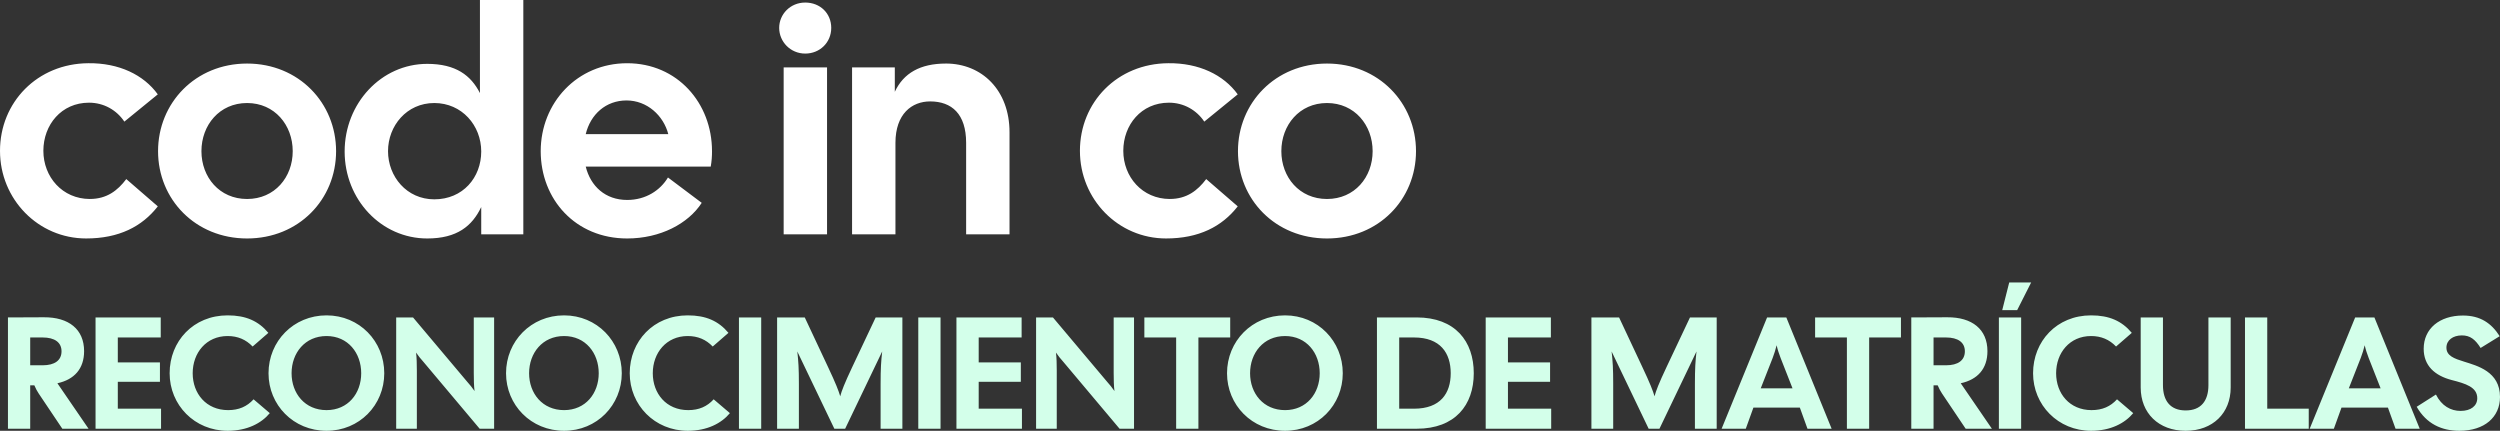
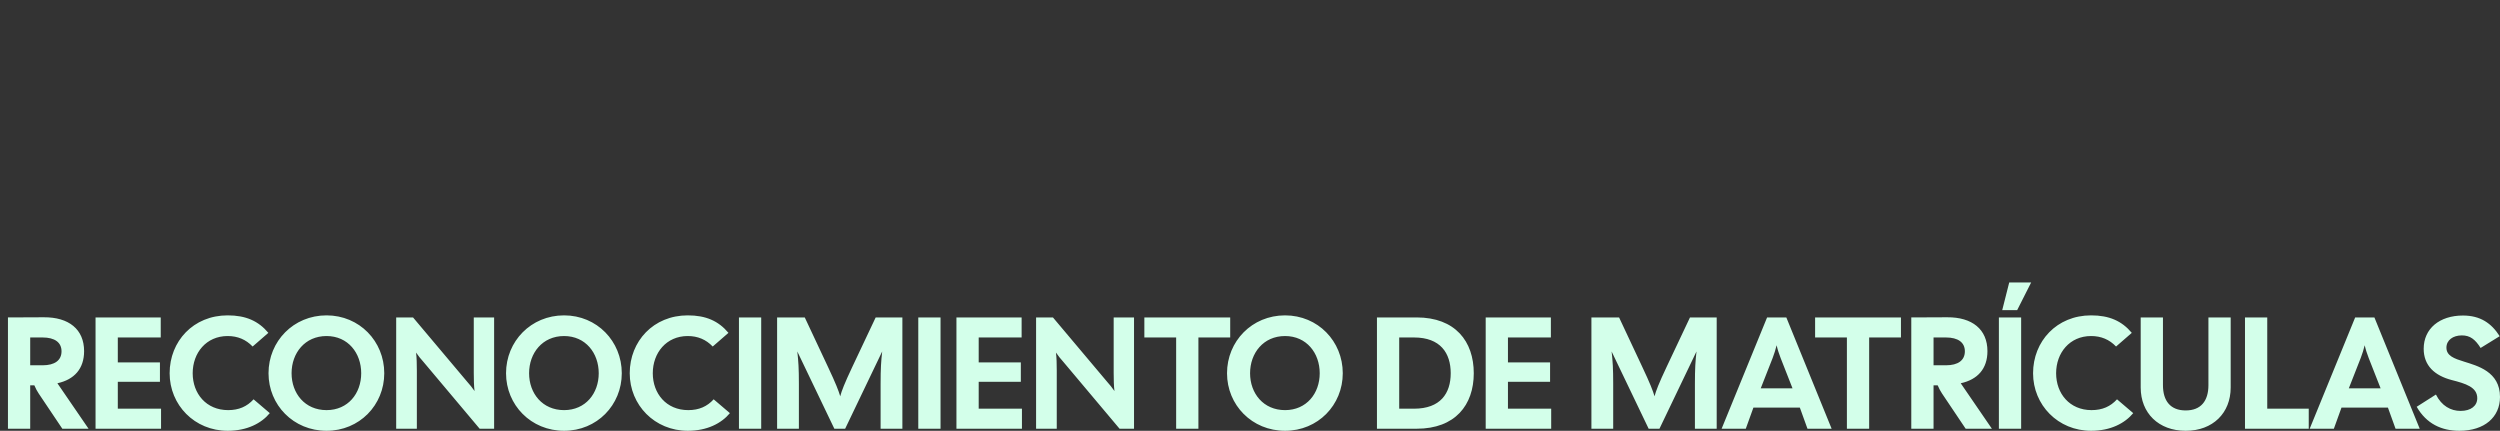
<svg xmlns="http://www.w3.org/2000/svg" width="2358.75px" height="406.449px" viewBox="0 0 2358.75 406.449" version="1.1">
  <rect x="0" y="0" width="2358.75" height="406.449" fill="#333333" stroke="none" />
  <g id="Group">
-     <path d="M452.82 0L452.82 87.817C444.337 71.157 430.087 60.255 403.108 60.255C359.743 60.255 325.17 97.51 325.17 142.93C325.17 188.349 359.743 225 403.108 225C431.298 225 445.547 213.197 454.042 195.328L454.042 221.077L493.752 221.077L493.752 0L452.82 0ZM759.706 2.405C745.766 2.405 735.159 13.319 735.159 26.33C735.159 39.34 745.778 50.55 759.706 50.55C773.635 50.55 784.278 39.968 784.278 26.33C784.278 12.691 773.956 2.405 759.706 2.405ZM83.977 96.882C57.899 96.882 40.92 117.773 40.92 142.313C40.92 166.854 58.8 187.744 84.878 187.744L84.902 187.721C100.67 187.721 110.968 179.853 119.155 168.951L148.887 194.7C134.021 213.79 112.191 224.988 81.26 224.988C36.08 224.988 0 188.041 0 142.313C0 96.586 35.154 59.947 83.372 59.651C112.191 59.331 135.528 70.552 148.875 89.026L117.328 114.751C110.055 103.85 97.929 96.882 83.977 96.882ZM1102.89 96.882C1076.81 96.882 1059.83 117.773 1059.83 142.313C1059.83 166.854 1077.71 187.744 1103.79 187.744L1103.81 187.721C1119.58 187.721 1129.88 179.853 1138.06 168.951L1167.8 194.7C1152.93 213.79 1131.1 224.988 1100.17 224.988C1054.99 224.988 1018.91 188.041 1018.91 142.313C1018.91 96.586 1054.06 59.947 1102.28 59.651C1131.1 59.331 1154.44 70.552 1167.79 89.026L1136.24 114.751C1128.96 103.85 1116.84 96.882 1102.89 96.882ZM671.779 142.634C671.779 97.202 639.021 59.663 591.717 59.663C544.414 59.663 510.161 97.214 510.161 142.634C510.161 188.053 542.919 225 591.717 225C622.945 225 649.343 211.065 662.074 191.383L630.229 167.459C622.956 179.581 609.312 188.657 591.729 188.657C571.109 188.657 557.18 175.647 552.636 157.173L670.58 157.173C671.494 152.019 671.791 147.184 671.791 142.646L671.779 142.634ZM844.252 63.585L844.252 86.609C852.427 69.036 868.207 59.959 892.458 59.959L892.446 59.947C926.402 59.947 952.48 85.08 952.48 124.764L952.48 221.066L911.548 221.066L911.548 134.753C911.548 107.488 897.915 95.685 877.592 95.685C860.317 95.685 844.858 107.488 844.858 134.753L844.858 221.066L803.925 221.066L803.925 63.585L844.252 63.585ZM233.113 59.959C184.303 59.959 149.125 97.214 149.125 142.633C149.125 188.053 184.315 225 233.113 225C281.912 225 317.102 188.065 317.102 142.633C317.102 97.202 281.936 59.959 233.113 59.959ZM1252.01 59.959C1203.2 59.959 1168.02 97.214 1168.02 142.633C1168.02 188.053 1203.21 225 1252.01 225C1300.81 225 1336 188.065 1336 142.633C1336 97.202 1300.83 59.959 1252.01 59.959ZM739.383 63.584L739.383 221.065L780.315 221.065L780.315 63.584L739.383 63.584ZM552.624 126.578C557.168 107.808 571.714 94.774 591.124 94.774C610.534 94.774 625.994 109.005 630.538 126.578L552.624 126.578ZM409.763 188.065C383.685 188.065 366.102 166.546 366.102 142.634C366.102 118.721 383.697 97.203 409.763 97.203C435.83 97.203 454.042 118.401 454.042 142.93C454.042 167.459 436.743 188.065 409.763 188.065ZM233.113 187.745C207.035 187.745 190.057 167.15 190.057 142.634C190.057 118.117 207.035 97.203 233.113 97.203C259.191 97.203 276.181 118.093 276.181 142.634C276.181 167.174 259.203 187.745 233.113 187.745ZM1252.01 187.745C1225.93 187.745 1208.95 167.15 1208.95 142.634C1208.95 118.117 1225.93 97.203 1252.01 97.203C1278.09 97.203 1295.08 118.093 1295.08 142.634C1295.08 167.174 1278.1 187.745 1252.01 187.745Z" id="Shape" fill="#FFFFFF" fill-rule="evenodd" stroke="none" />
    <path d="M7.5 404.499L28.5 404.499L28.5 363.549L32.4 363.549C33.75 366.699 34.95 368.949 36.45 371.199L58.8 404.499L83.55 404.499L54.15 361.599C70.05 358.149 79.35 347.95 79.35 331.3C79.35 310.75 64.95 299.2 41.4 299.35L7.5 299.5L7.5 404.499ZM28.5 344.65L28.5 318.4L40.2 318.4C51.6 318.4 58.05 323.05 58.05 331.45C58.05 340 51.6 344.65 40.2 344.65L28.5 344.65ZM90.15 404.499L151.95 404.499L151.95 385.599L111.15 385.599L111.15 360.249L150.9 360.249L150.9 341.95L111.15 341.95L111.15 318.4L151.65 318.4L151.65 299.5L90.15 299.5L90.15 404.499ZM214.8 406.449C233.1 406.449 246.6 399.399 254.55 389.799L239.25 376.749C233.1 383.499 225.45 386.949 215.25 386.949C194.55 386.949 181.8 371.349 181.8 352.15C181.8 332.95 194.55 317.05 214.8 317.05C224.25 317.05 232.05 320.35 238.35 326.95L253.2 314.05C243.75 302.8 231.9 297.55 214.8 297.55C182.4 297.55 160.05 322 160.05 352.15C160.05 382.149 183.6 406.449 214.8 406.449L214.8 406.449ZM308.1 406.449C339.15 406.449 362.55 382.149 362.55 352.15C362.55 322 339.15 297.55 308.1 297.55C276.9 297.55 253.35 322 253.35 352.15C253.35 382.149 276.9 406.449 308.1 406.449L308.1 406.449ZM275.1 352.15C275.1 333.1 287.7 317.05 308.1 317.05C328.35 317.05 340.8 333.1 340.8 352.15C340.8 371.199 328.35 386.949 308.1 386.949C287.7 386.949 275.1 371.199 275.1 352.15L275.1 352.15ZM373.8 404.499L393.3 404.499L393.3 349.75C393.3 343.6 393.15 337.15 392.55 332.65C394.65 335.8 397.05 338.65 399.45 341.35L452.55 404.499L466.2 404.499L466.2 299.5L447 299.5L447 351.85C447 358 447.15 364.449 447.75 368.949C445.65 365.799 443.25 362.949 440.85 360.249L389.7 299.5L373.8 299.5L373.8 404.499ZM532.2 406.449C563.25 406.449 586.65 382.149 586.65 352.15C586.65 322 563.25 297.55 532.2 297.55C501 297.55 477.45 322 477.45 352.15C477.45 382.149 501 406.449 532.2 406.449L532.2 406.449ZM499.2 352.15C499.2 333.1 511.8 317.05 532.2 317.05C552.45 317.05 564.9 333.1 564.9 352.15C564.9 371.199 552.45 386.949 532.2 386.949C511.8 386.949 499.2 371.199 499.2 352.15L499.2 352.15ZM648.9 406.449C667.2 406.449 680.7 399.399 688.65 389.799L673.35 376.749C667.2 383.499 659.55 386.949 649.35 386.949C628.65 386.949 615.9 371.349 615.9 352.15C615.9 332.95 628.65 317.05 648.9 317.05C658.35 317.05 666.15 320.35 672.45 326.95L687.3 314.05C677.85 302.8 666 297.55 648.9 297.55C616.5 297.55 594.15 322 594.15 352.15C594.15 382.149 617.7 406.449 648.9 406.449L648.9 406.449ZM697.2 404.499L718.2 404.499L718.2 299.5L697.2 299.5L697.2 404.499ZM733.2 404.499L753.75 404.499L753.75 362.049C753.75 347.8 753.3 340.75 752.25 331.6L787.2 404.499L797.4 404.499L832.35 331.6C831.3 340.75 830.85 347.8 830.85 362.049L830.85 404.499L851.4 404.499L851.4 299.5L826.2 299.5L804.3 345.85C796.65 362.049 794.1 368.799 792.75 373.899C791.25 368.799 788.7 362.049 781.05 345.85L759.3 299.5L733.2 299.5L733.2 404.499ZM866.4 404.499L887.4 404.499L887.4 299.5L866.4 299.5L866.4 404.499ZM902.4 404.499L964.2 404.499L964.2 385.599L923.4 385.599L923.4 360.249L963.15 360.249L963.15 341.95L923.4 341.95L923.4 318.4L963.9 318.4L963.9 299.5L902.4 299.5L902.4 404.499ZM977.55 404.499L997.05 404.499L997.05 349.75C997.05 343.6 996.9 337.15 996.3 332.65C998.4 335.8 1000.8 338.65 1003.2 341.35L1056.3 404.499L1069.95 404.499L1069.95 299.5L1050.75 299.5L1050.75 351.85C1050.75 358 1050.9 364.449 1051.5 368.949C1049.4 365.799 1047 362.949 1044.6 360.249L993.45 299.5L977.55 299.5L977.55 404.499ZM1109.7 404.499L1130.7 404.499L1130.7 318.4L1160.7 318.4L1160.7 299.5L1079.7 299.5L1079.7 318.4L1109.7 318.4L1109.7 404.499ZM1212.45 406.449C1243.5 406.449 1266.9 382.149 1266.9 352.15C1266.9 322 1243.5 297.55 1212.45 297.55C1181.25 297.55 1157.7 322 1157.7 352.15C1157.7 382.149 1181.25 406.449 1212.45 406.449L1212.45 406.449ZM1179.45 352.15C1179.45 333.1 1192.05 317.05 1212.45 317.05C1232.7 317.05 1245.15 333.1 1245.15 352.15C1245.15 371.199 1232.7 386.949 1212.45 386.949C1192.05 386.949 1179.45 371.199 1179.45 352.15L1179.45 352.15ZM1299.15 404.499L1336.65 404.499C1372.95 404.499 1390.5 382.149 1390.5 352.15C1390.5 322 1372.95 299.5 1336.65 299.5L1299.15 299.5L1299.15 404.499ZM1320.15 385.599L1320.15 318.4L1334.1 318.4C1359 318.4 1368.75 333.1 1368.75 352.15C1368.75 371.199 1359 385.599 1334.1 385.599L1320.15 385.599ZM1401.75 404.499L1463.55 404.499L1463.55 385.599L1422.75 385.599L1422.75 360.249L1462.5 360.249L1462.5 341.95L1422.75 341.95L1422.75 318.4L1463.25 318.4L1463.25 299.5L1401.75 299.5L1401.75 404.499ZM1501.5 404.499L1522.05 404.499L1522.05 362.049C1522.05 347.8 1521.6 340.75 1520.55 331.6L1555.5 404.499L1565.7 404.499L1600.65 331.6C1599.6 340.75 1599.15 347.8 1599.15 362.049L1599.15 404.499L1619.7 404.499L1619.7 299.5L1594.5 299.5L1572.6 345.85C1564.95 362.049 1562.4 368.799 1561.05 373.899C1559.55 368.799 1557 362.049 1549.35 345.85L1527.6 299.5L1501.5 299.5L1501.5 404.499ZM1624.35 404.499L1647.15 404.499L1654.35 384.549L1698.15 384.549L1705.35 404.499L1728.15 404.499L1685.4 299.5L1667.25 299.5L1624.35 404.499ZM1661.25 366.399L1672.5 337.75C1674 334 1675.2 329.8 1676.25 325.75C1677.15 329.8 1678.5 333.85 1680 337.75L1691.25 366.399L1661.25 366.399ZM1742.55 404.499L1763.55 404.499L1763.55 318.4L1793.55 318.4L1793.55 299.5L1712.55 299.5L1712.55 318.4L1742.55 318.4L1742.55 404.499ZM1803.3 404.499L1824.3 404.499L1824.3 363.549L1828.2 363.549C1829.55 366.699 1830.75 368.949 1832.25 371.199L1854.6 404.499L1879.35 404.499L1849.95 361.599C1865.85 358.149 1875.15 347.95 1875.15 331.3C1875.15 310.75 1860.75 299.2 1837.2 299.35L1803.3 299.5L1803.3 404.499ZM1824.3 344.65L1824.3 318.4L1836 318.4C1847.4 318.4 1853.85 323.05 1853.85 331.45C1853.85 340 1847.4 344.65 1836 344.65L1824.3 344.65ZM1885.95 404.499L1906.95 404.499L1906.95 299.5L1885.95 299.5L1885.95 404.499ZM1889.1 292.6L1903.2 292.6L1916.4 266.5L1895.7 266.5L1889.1 292.6ZM1972.95 406.449C1991.25 406.449 2004.75 399.399 2012.7 389.799L1997.4 376.749C1991.25 383.499 1983.6 386.949 1973.4 386.949C1952.7 386.949 1939.95 371.349 1939.95 352.15C1939.95 332.95 1952.7 317.05 1972.95 317.05C1982.4 317.05 1990.2 320.35 1996.5 326.95L2011.35 314.05C2001.9 302.8 1990.05 297.55 1972.95 297.55C1940.55 297.55 1918.2 322 1918.2 352.15C1918.2 382.149 1941.75 406.449 1972.95 406.449L1972.95 406.449ZM2062.2 406.449C2087.85 406.449 2104.65 389.649 2104.65 365.649L2104.65 299.5L2083.65 299.5L2083.65 363.399C2083.65 378.249 2076.6 387.249 2062.2 387.249C2047.8 387.249 2040.75 378.249 2040.75 363.399L2040.75 299.5L2019.75 299.5L2019.75 365.649C2019.75 389.649 2036.55 406.449 2062.2 406.449L2062.2 406.449ZM2118.15 404.499L2178.3 404.499L2178.3 385.599L2139.15 385.599L2139.15 299.5L2118.15 299.5L2118.15 404.499ZM2179.2 404.499L2202 404.499L2209.2 384.549L2253 384.549L2260.2 404.499L2283 404.499L2240.25 299.5L2222.1 299.5L2179.2 404.499ZM2216.1 366.399L2227.35 337.75C2228.85 334 2230.05 329.8 2231.1 325.75C2232 329.8 2233.35 333.85 2234.85 337.75L2246.1 366.399L2216.1 366.399ZM2320.35 406.449C2344.2 406.449 2358.75 393.549 2358.75 374.499C2358.75 350.5 2337.15 345.1 2324.85 341.2C2315.7 338.35 2308.2 335.8 2308.2 328C2308.2 320.95 2314.35 316.45 2322.75 316.45C2330.55 316.45 2335.35 320.2 2340.45 328.3L2358.45 317.2C2350.65 304.9 2340.15 297.7 2323.8 297.7C2301.6 297.7 2286.75 310.15 2286.75 329.05C2286.75 344.95 2297.1 354.4 2313.3 358.599C2326.2 361.899 2337.3 365.199 2337.3 375.699C2337.3 382.899 2331.3 387.699 2321.55 387.699C2312.4 387.699 2303.7 383.049 2298.3 372.249L2280.15 383.799C2289.3 399.849 2303.7 406.449 2320.35 406.449L2320.35 406.449Z" id="Path" fill="#D3FFEA" stroke="none" />
  </g>
</svg>